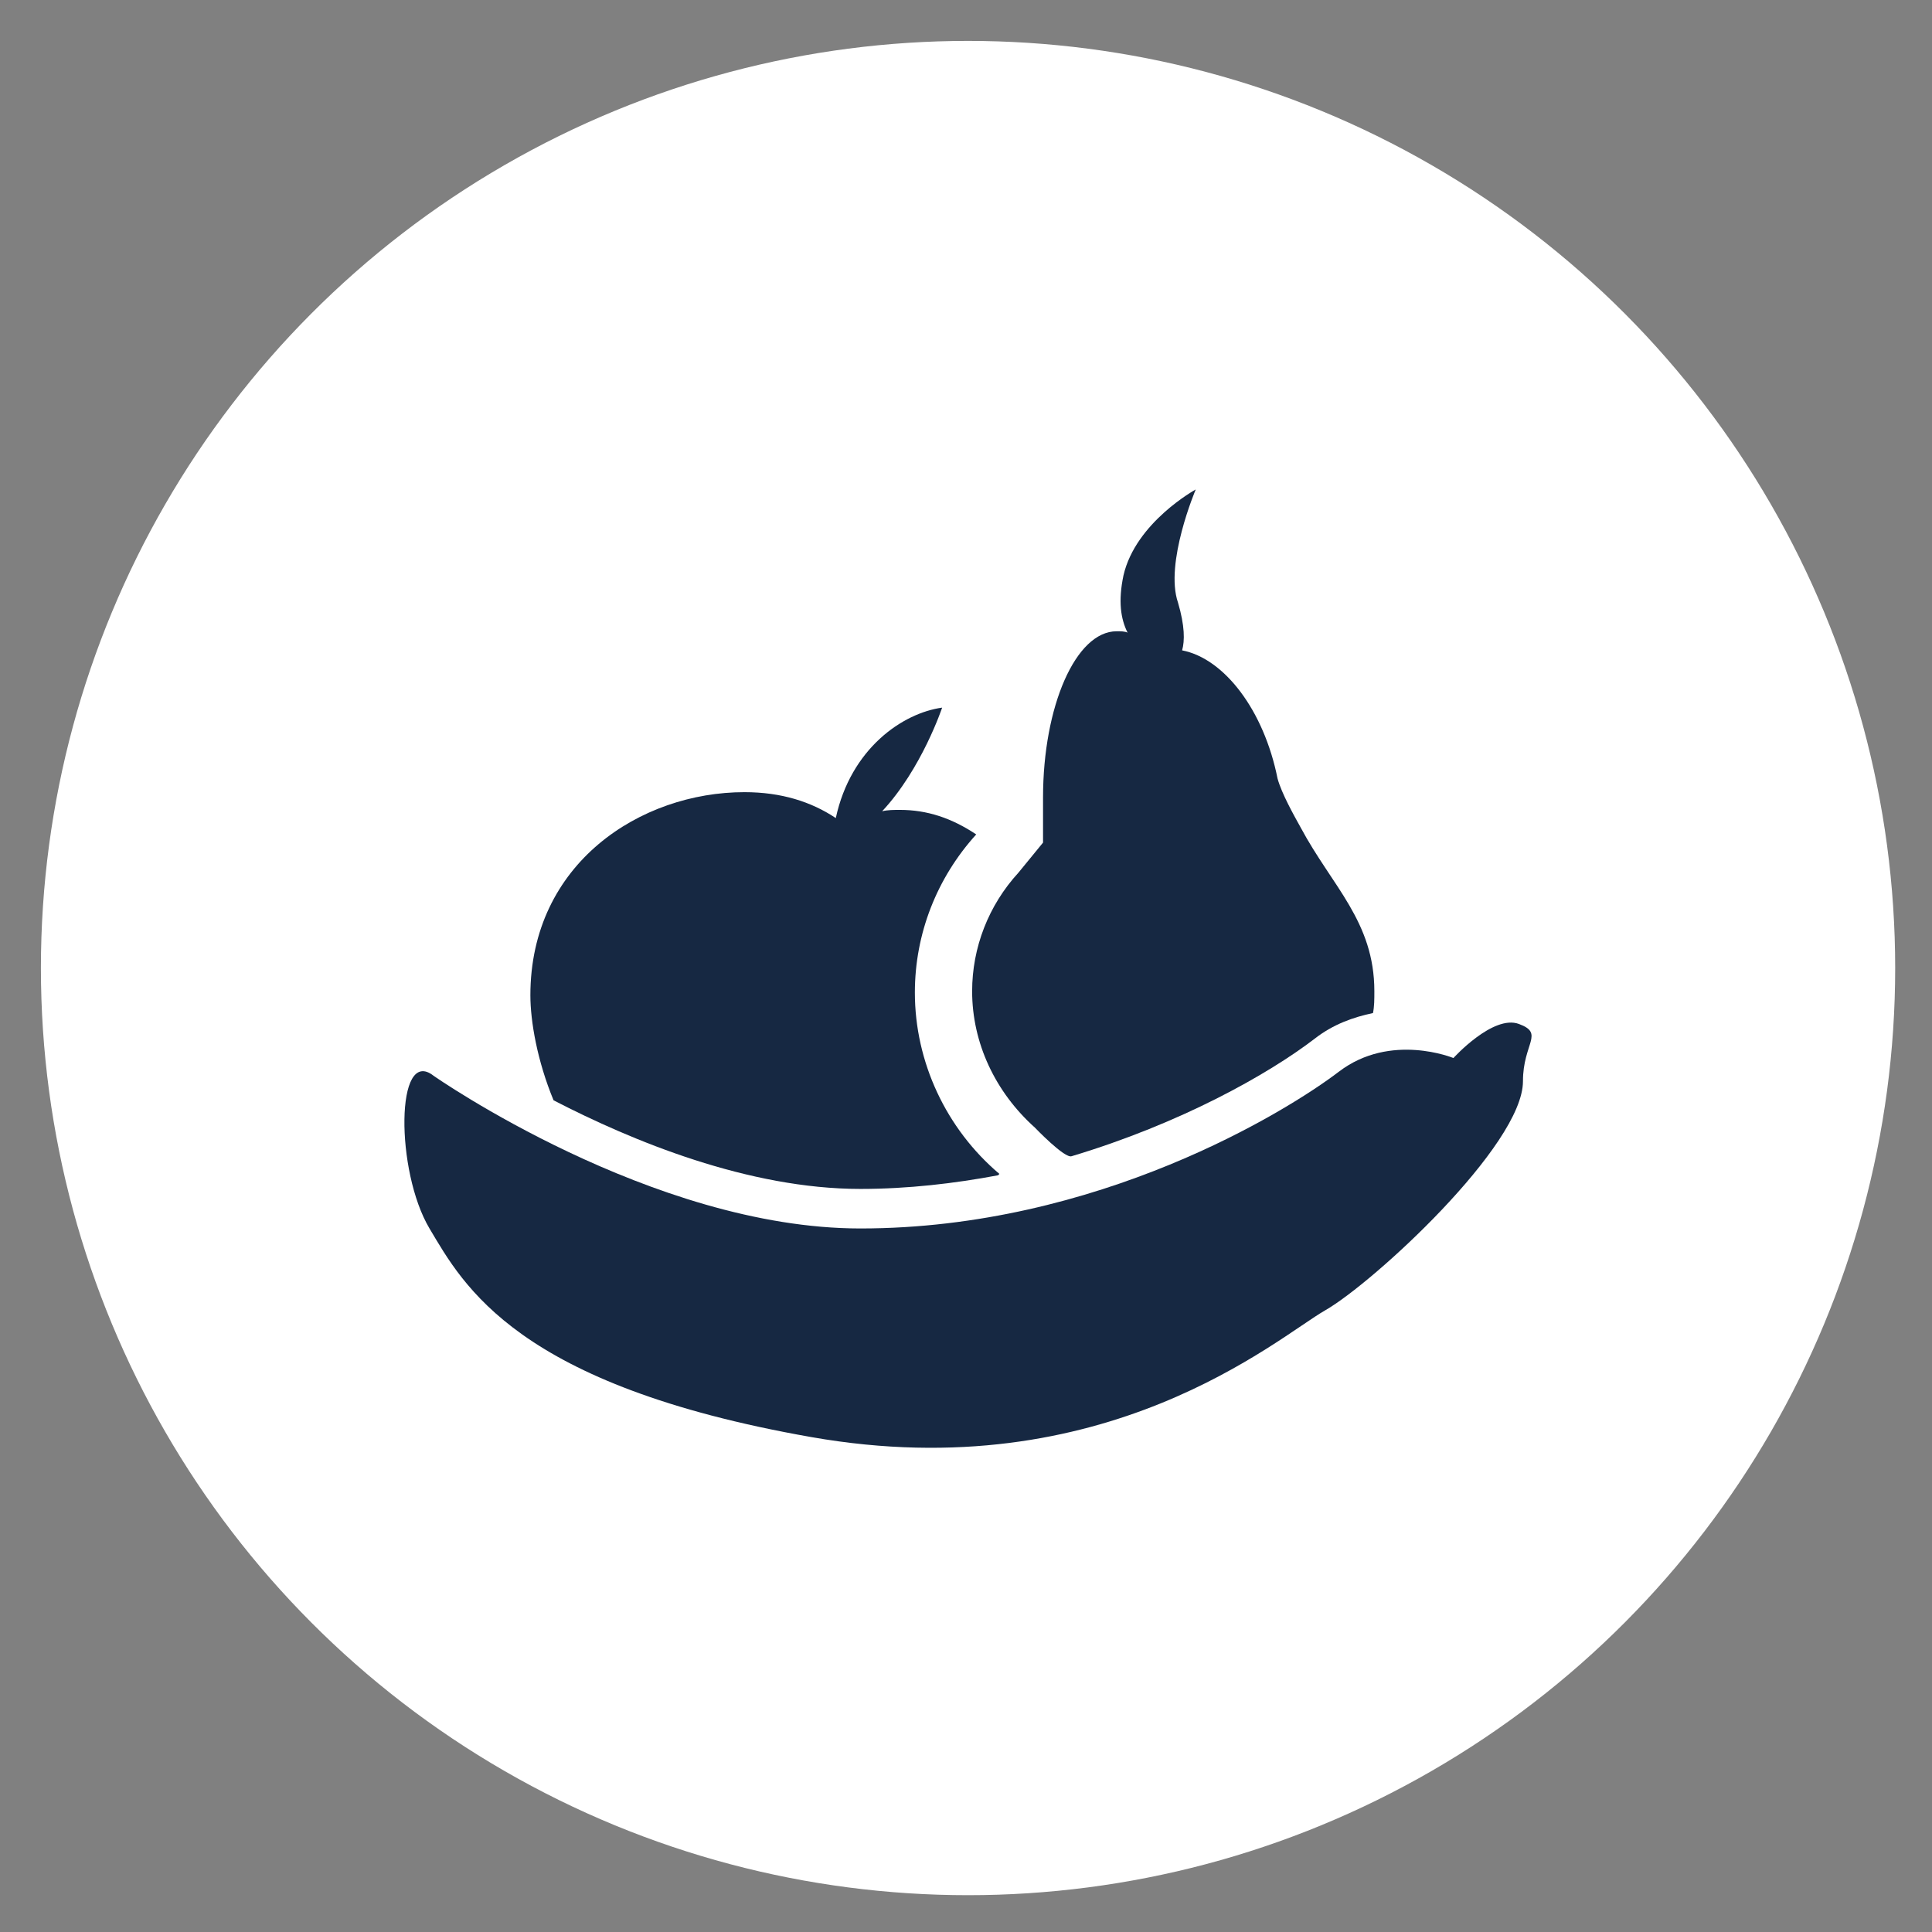
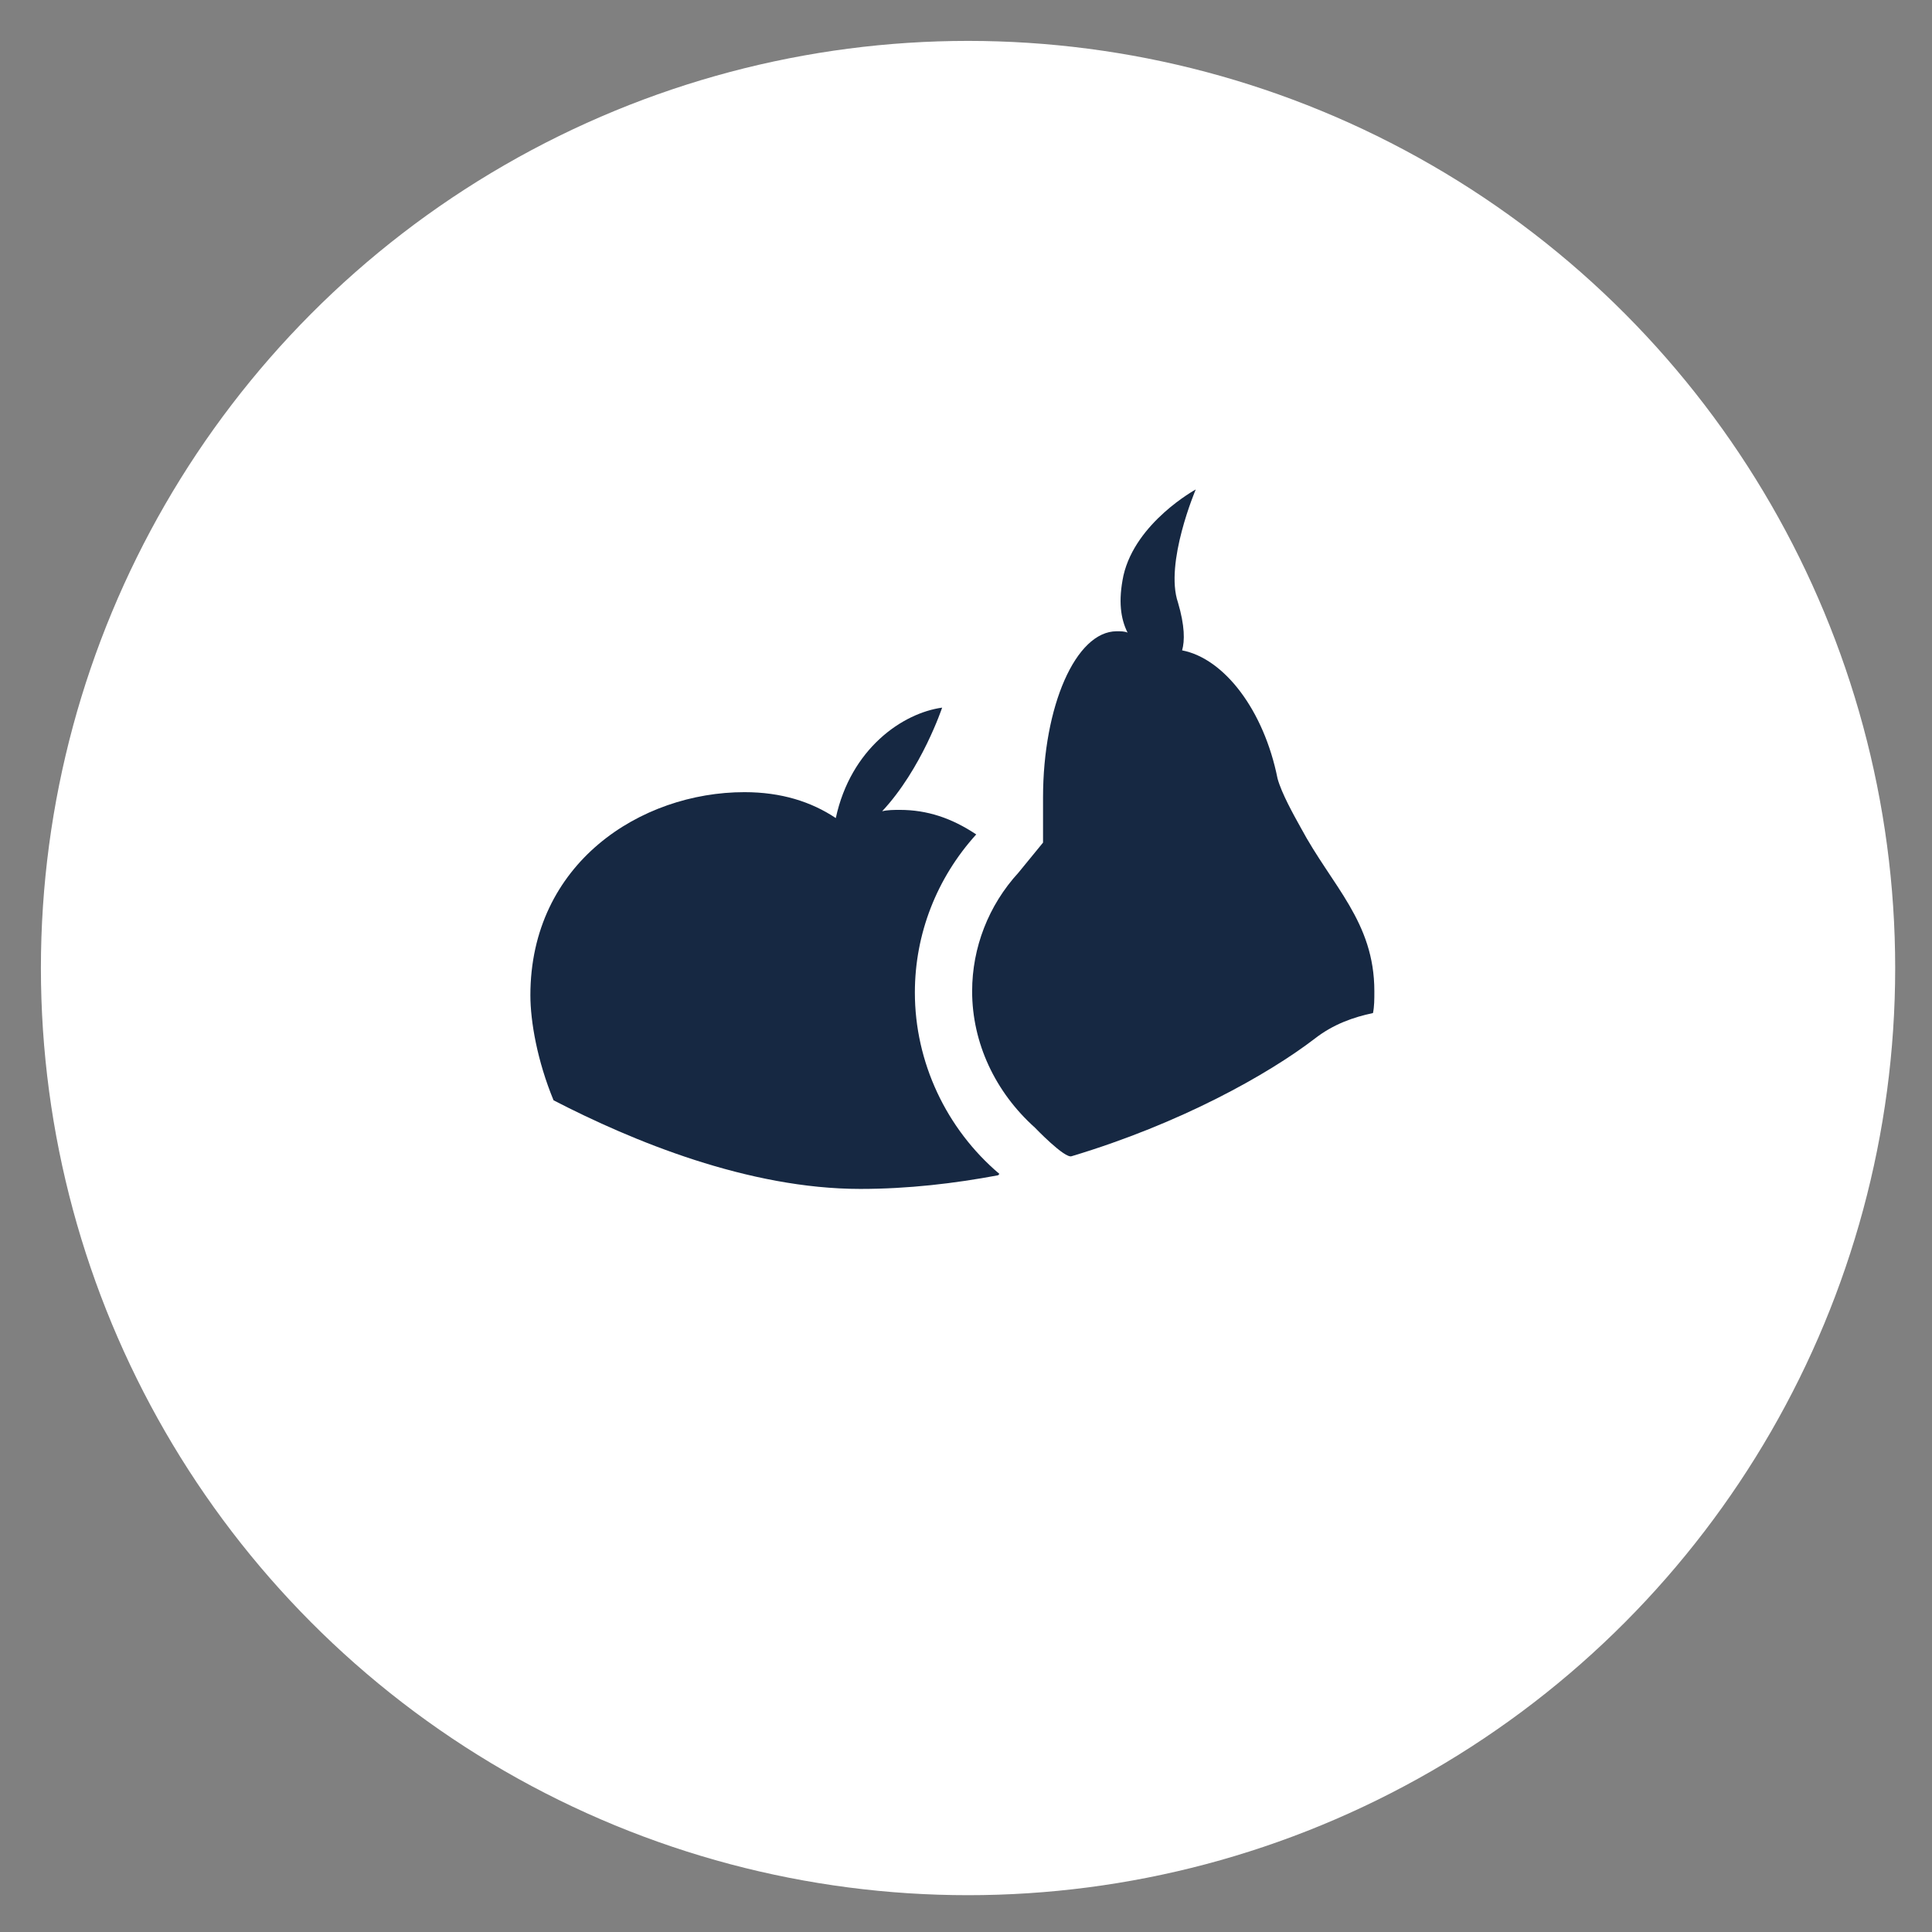
<svg xmlns="http://www.w3.org/2000/svg" version="1.1" id="Ebene_1" x="0px" y="0px" viewBox="0 0 141.7 141.7" style="enable-background:new 0 0 141.7 141.7;" xml:space="preserve">
  <rect x="0" y="0" width="141.7" height="141.7" fill="#808080" stroke="none" />
  <style type="text/css">
	.st0{fill:#FFFFFF;}
	.st1{fill:#162842;}
</style>
  <g>
    <circle class="st0" cx="71" cy="71" r="68" />
  </g>
  <g>
-     <path class="st1" d="M31.8,78.9c0,0,16,11.2,31.3,11.2c17.4,0,31.3-8.6,35.1-11.5s8.4-1,8.4-1s2.9-3.2,4.8-2.5s0.3,1.4,0.3,4.2   c0,4.7-11,14.8-14.5,16.8s-16.1,13.1-37.7,9.3S34,94.3,31.5,90.1S29,76.7,31.8,78.9z" />
    <path class="st1" d="M75.9,82.7c0,0,2.2,2.3,2.7,2.1c8-2.4,14.4-6,17.8-8.6c1.4-1.1,2.9-1.6,4.3-1.9c0.1-0.5,0.1-1,0.1-1.6   c0-5.1-3.1-7.7-5.4-12c-0.5-0.9-1.4-2.5-1.7-3.6c-1-5-3.9-8.8-7-9.4c0.2-0.7,0.2-1.8-0.3-3.5c-1-2.9,1.3-8.3,1.3-8.3   s-4.4,2.4-5.3,6.3c-0.4,1.9-0.2,3.2,0.3,4.2c-0.2-0.1-0.5-0.1-0.8-0.1c-3,0-5.4,5.5-5.4,12.2c0,0.6,0,3.3,0,3.3L74.7,64   c-2.2,2.4-3.4,5.5-3.4,8.7C71.3,76.5,73,80.1,75.9,82.7z" />
    <path class="st1" d="M63.1,87.2c3.5,0,6.9-0.4,10.1-1c0,0,0.1-0.1,0.1-0.1c-3.9-3.3-6.2-8.2-6.2-13.3c0-4.3,1.6-8.4,4.5-11.6   C69.8,60,68,59.4,66,59.4c-0.4,0-0.9,0-1.3,0.1c2.9-3.1,4.4-7.6,4.4-7.6c-2.9,0.4-6.7,3-7.8,8.1c-1.8-1.2-4-1.9-6.7-1.9   c-7.6,0-15.7,5.2-15.7,14.9c0,1.9,0.5,4.8,1.7,7.7C46.4,83.7,54.9,87.2,63.1,87.2z" />
  </g>
</svg>